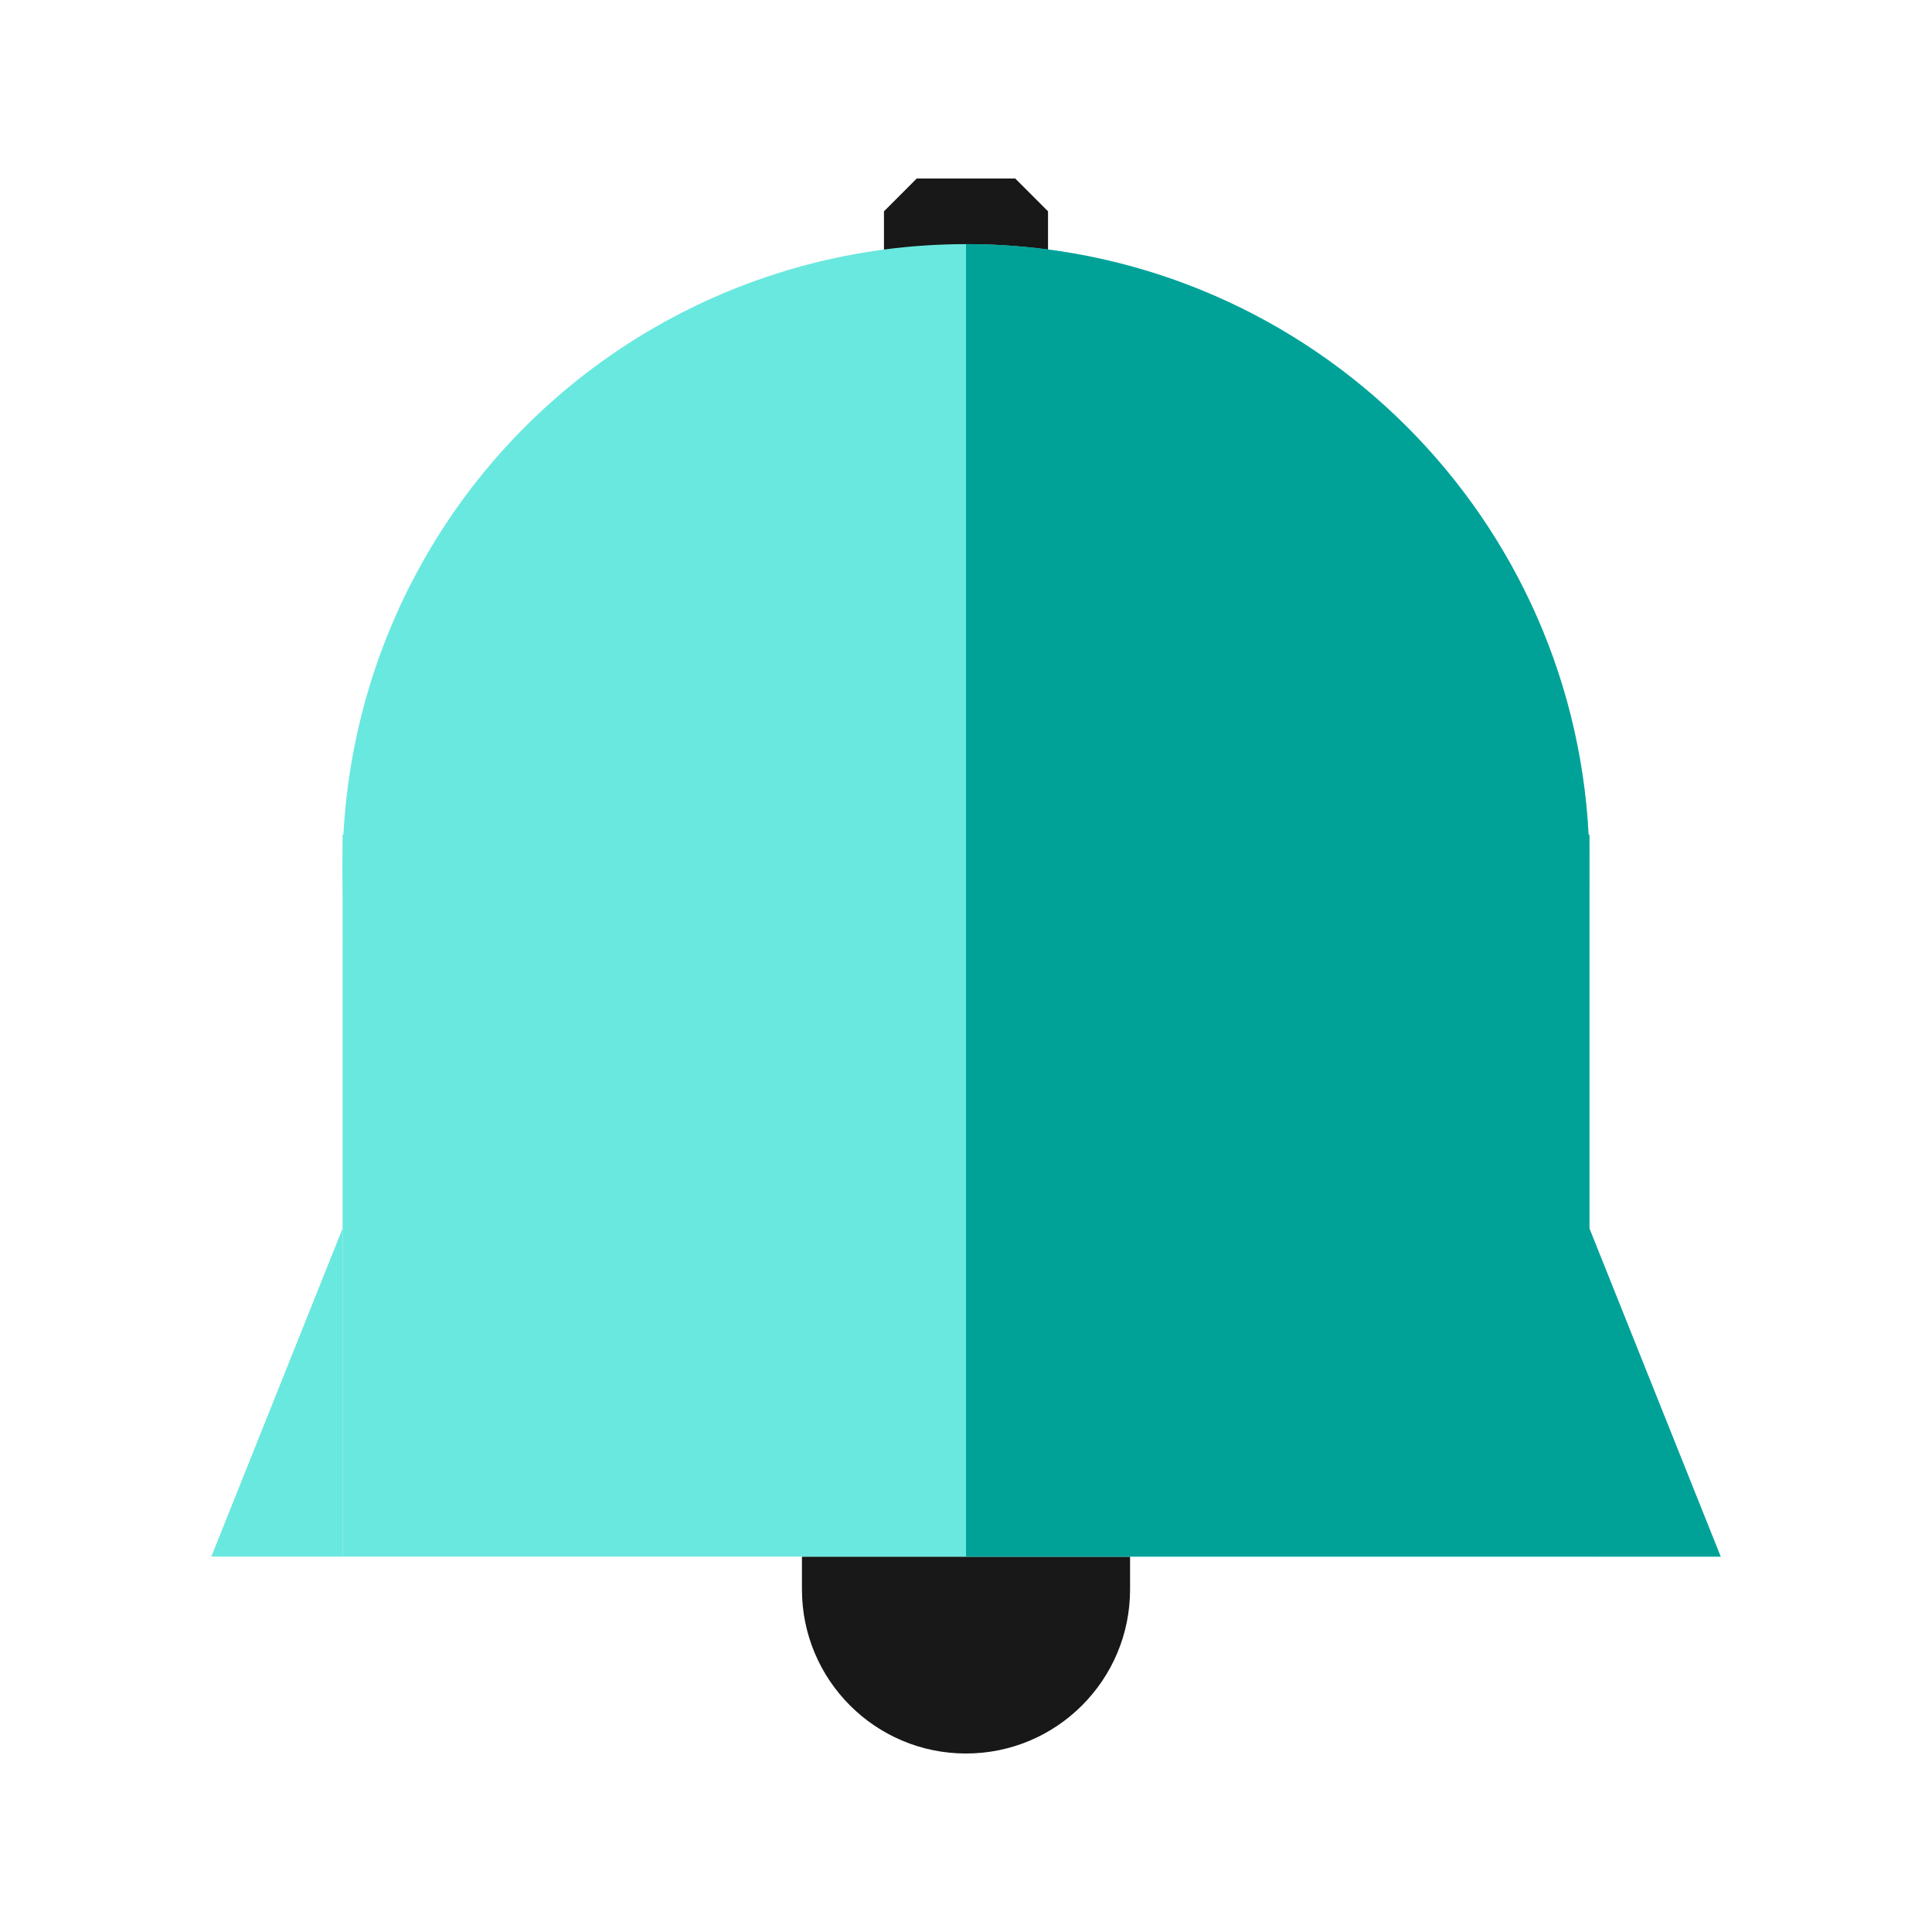
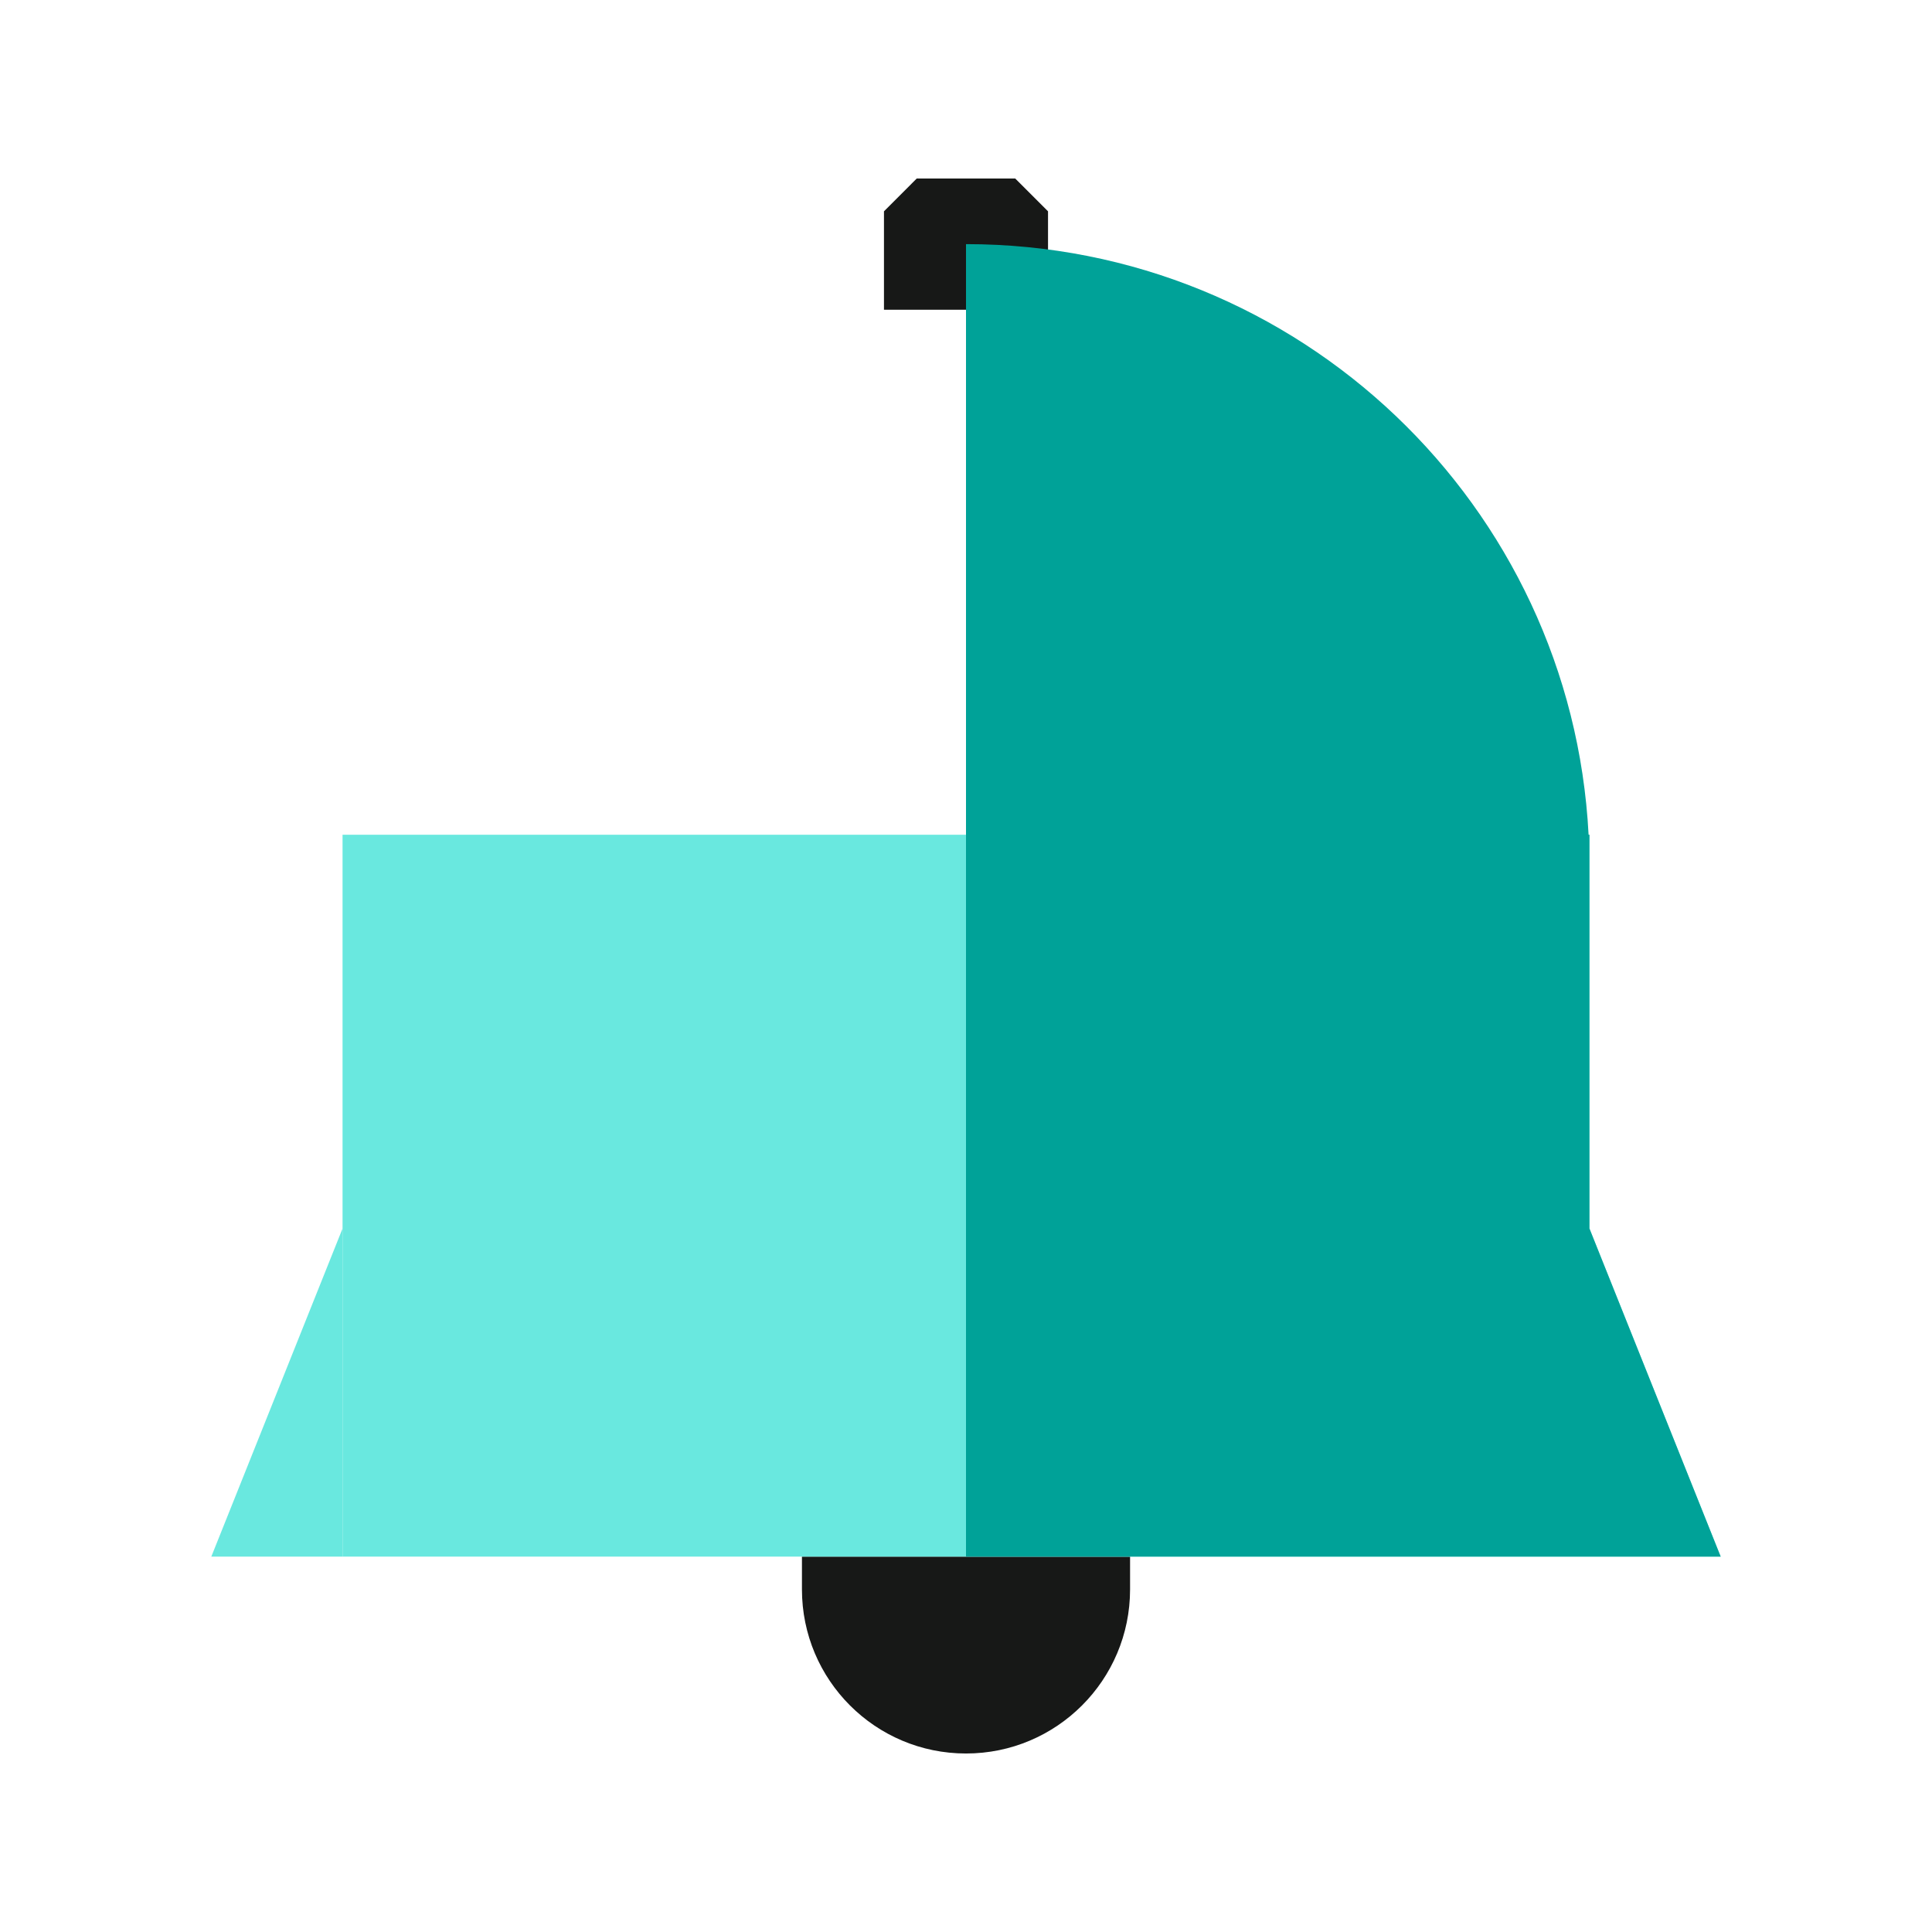
<svg xmlns="http://www.w3.org/2000/svg" width="128" height="128" viewBox="0 0 128 128" fill="none">
  <path fill-rule="evenodd" clip-rule="evenodd" d="M53.131 103.13H74.87V105.304C74.87 111.307 70.004 116.174 64 116.174C57.997 116.174 53.131 111.307 53.131 105.304V103.13Z" fill="#171817" />
  <path fill-rule="evenodd" clip-rule="evenodd" d="M60.738 11.826H67.26L69.434 14V20.522H58.565V14L60.738 11.826Z" fill="#171817" />
  <rect x="22.695" y="55.304" width="82.609" height="47.826" fill="#69E8DF" />
  <path d="M14 103.13L22.695 81.391V103.13H14Z" fill="#69E8DF" />
  <path d="M114 103.13L105.305 81.391V103.13H114Z" fill="#69E8DF" />
-   <circle cx="64" cy="57.478" r="41.304" fill="#69E8DF" />
  <path fill-rule="evenodd" clip-rule="evenodd" d="M64 103.13H105.304H114L105.304 81.391L105.304 57.486V57.478V57.471V55.304H105.248C104.118 33.503 86.083 16.174 64 16.174V103.13Z" fill="#00A298" />
</svg>